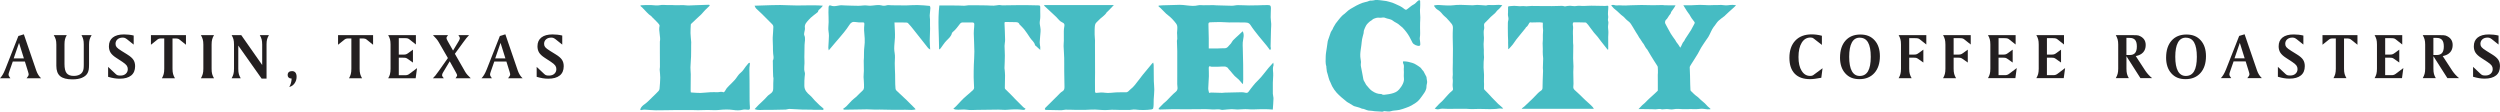
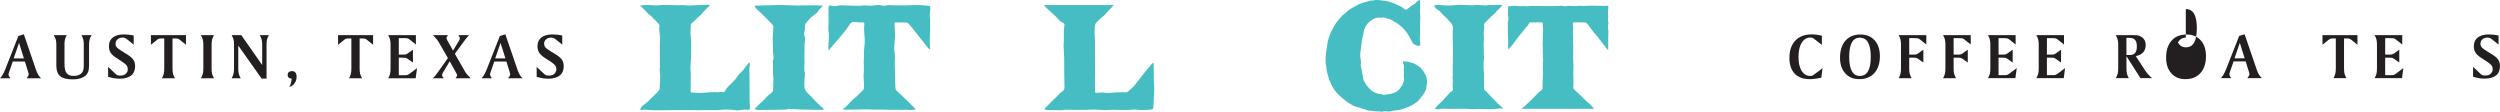
<svg xmlns="http://www.w3.org/2000/svg" id="a" data-name="Layer 1" viewBox="0 0 1141.26 51.02">
  <g>
    <g>
      <path d="M648.31.87c0,.9.08,1.81-.02,2.7-.16,1.44.03,2.85.08,4.28.03.83-.08,1.66-.09,2.5-.01,1.58-.05,3.17.02,4.75.03.71-.05,1.38-.15,2.07-.09.57.07,1.18.12,1.78.04.47.12.94.1,1.4,0,.2-.19.52-.36.56-.89.24-2.71-.55-3.17-1.38-.52-.94-.95-1.94-1.49-2.88-.43-.76-.93-1.48-1.46-2.17-.52-.68-1.08-1.32-1.67-1.93-.37-.38-.87-.63-1.23-1.01-.89-.95-2.17-1.29-3.12-2.08-1.06-.88-2.41-.79-3.54-1.31-.9-.41-1.71.08-2.55-.06-1.05-.17-2,.19-2.92.6-.28.13-.47.46-.75.61-.8.44-1.47,1.04-2.05,1.72-.33.39-.56.87-.78,1.33-.26.54-.49,1.09-.67,1.66-.11.35-.03.75-.11,1.11-.21.92-.52,1.81-.69,2.73-.17.89-.21,1.8-.33,2.7-.09.74-.22,1.47-.31,2.2-.09.7-.19,1.4-.2,2.11-.01.7.02,1.42.15,2.11.13.7.25,1.37.11,2.09-.08.43-.01.91.06,1.36.12.78.3,1.54.45,2.31.14.7.28,1.41.4,2.12.15.9.22,1.82.82,2.59.32.42.45.99.79,1.39.83.96,1.62,2.03,2.64,2.72,1.16.78,2.5,1.38,3.99,1.37.11,0,.25-.02.32.03.72.58,1.51.24,2.27.18.78-.06,1.55-.22,2.31-.41,1.3-.31,2.53-.84,3.41-1.86.69-.8,1.33-1.7,1.75-2.66.34-.77.59-1.61.46-2.57-.16-1.16.08-2.38-.05-3.55-.11-.99.31-2-.22-2.96-.14-.25-.15-.59-.17-.89,0-.07.18-.24.26-.23.7.05,1.42.05,2.09.21,1.26.3,2.54.57,3.65,1.3.66.43,1.34.82,1.95,1.31.35.29.58.73.87,1.1.19.23.44.42.59.67.46.82.9,1.65,1.3,2.5.12.25.06.57.12.86.17.81.33,1.6.06,2.45-.21.66-.09,1.43-.27,2.1-.17.64-.47,1.27-.84,1.82-.67,1.03-1.42,2.01-2.16,2.98-.95,1.26-2.33,2-3.64,2.79-.8.48-1.7.8-2.58,1.12-1,.37-2.01.72-3.04.96-.8.19-1.65.2-2.47.31-.39.05-.8.08-1.17.22-1.01.4-2.01.11-3.02.05-.16-.01-.35-.04-.47.03-.53.34-1.07.19-1.62.14-.84-.08-1.7-.08-2.54-.15-.71-.06-1.42-.26-2.12-.25-1.06.03-1.93-.47-2.87-.79-.27-.09-.61-.01-.85-.14-1.12-.57-2.36-.76-3.53-1.14-.08-.03-.16-.08-.24-.12-.98-.58-1.95-1.17-2.93-1.76-.02,0-.04-.01-.05-.02-.9-.74-1.81-1.45-2.68-2.22-.73-.65-1.45-1.33-2.11-2.05-.78-.86-1.41-1.84-1.99-2.86-.33-.57-.49-1.19-.77-1.73-.39-.76-.72-1.49-.9-2.32-.11-.52-.27-1.04-.42-1.56-.11-.37-.27-.73-.34-1.11-.11-.65-.17-1.3-.24-1.96,0-.09.04-.19.02-.27-.51-1.55-.34-3.16-.31-4.74.03-1.3.31-2.6.49-3.9.13-.98.25-1.97.42-2.94.07-.42.25-.82.39-1.23.33-.99.64-2,1.02-2.97.18-.45.53-.82.77-1.25.18-.31.27-.68.44-.99.33-.59.66-1.18,1.04-1.74.43-.61.91-1.19,1.39-1.77.48-.58.95-1.17,1.47-1.7.37-.38.83-.67,1.24-1.01.55-.47,1.06-.98,1.61-1.44.34-.28.71-.52,1.09-.75,1.74-1.06,3.52-2.04,5.44-2.74.7-.25,1.44-.36,2.16-.56.29-.08.57-.22.86-.33.15-.05.3-.11.46-.13.55-.04,1.12.04,1.63-.12,1-.31,1.97-.17,2.96-.05.92.11,1.83.22,2.74.36.42.07.84.2,1.25.31.53.15,1.06.28,1.58.46.42.14.82.33,1.22.51.74.33,1.47.66,2.2,1.01.35.17.68.38,1.01.59.4.27.79.57,1.18.87.46.35.76.3,1.19-.07.5-.44,1.08-.79,1.57-1.24.76-.68,1.81-.93,2.47-1.77.33-.42.81-.75,1.26-1.06.09-.06.41.05.5.17.1.14.05.39.07.58,0,0,.01,0,.02,0Z" style="fill: #46bcc3; stroke-width: 0px;" />
-       <path d="M767.03,21.8c.72-.95.88-2.22,1.79-3.09.22-.21.26-.59.44-.86.48-.75.98-1.49,1.47-2.24.43-.66.89-1.29,1.28-1.97.55-.95,1.06-1.92,1.55-2.9.09-.18.12-.5.02-.64-.43-.63-.95-1.2-1.38-1.83-.35-.5-.61-1.06-.93-1.58-.14-.23-.33-.44-.49-.66-.27-.38-.55-.77-.81-1.16-.5-.79-.98-1.59-1.53-2.48.21,0,.36,0,.5,0,1,0,2,.05,2.99.02,1.4-.04,2.79-.17,4.19-.18,1.29,0,2.58.13,3.87.15.9.02,1.81-.06,2.72-.08.65-.01,1.31.08,1.95-.01,1.38-.2,2.73.33,4.11.12.69-.11,1.4-.17,2.1-.18.49,0,.98.1,1.65.17-.37.37-.62.65-.9.91-.48.44-.97.87-1.46,1.31-.32.29-.65.56-.96.86-.56.52-1.11,1.05-1.67,1.57-.08.07-.14.17-.22.24-.95.74-1.97,1.41-2.84,2.23-.67.64-1.15,1.48-1.72,2.23-.14.18-.3.35-.44.54-1.03,1.38-1.54,3.04-2.41,4.5-.33.56-.75,1.06-1.11,1.6-.75,1.12-1.53,2.24-2.23,3.39-.54.89-.96,1.86-1.49,2.75-.7,1.19-1.46,2.34-2.19,3.5-.47.75-.98,1.48-1.41,2.26-.14.25-.1.6-.09.91.03,1.14.1,2.27.13,3.41.04,1.29.05,2.58.08,3.87.02.88.06,1.75.11,2.63,0,.15.1.32.2.42.9.85,1.74,1.8,2.77,2.48.69.45,1.14,1.08,1.74,1.57.64.51,1.26,1.04,1.86,1.6.49.46.9.99,1.38,1.46.37.36.78.67,1.17,1.01-.02.07-.04.15-.07.22-.41.02-.83.07-1.24.04-.64-.04-1.28-.14-1.92-.22-.85-.11-1.69.03-2.54.11-1.07.1-2.17,0-3.25-.01-.57,0-1.14.03-1.71.04-.65,0-1.3.04-1.94,0-1.37-.08-2.73-.23-4.1.04-.55.11-1.15.15-1.69.05-1.15-.21-2.28-.11-3.42,0-.11.01-.23.05-.33,0-.91-.35-1.82-.06-2.74-.01-.57.03-1.15-.04-1.73-.05-1.21-.02-2.41-.04-3.62-.05-.84,0-1.68,0-2.54,0,.59-.63,1.13-1.22,1.7-1.78.37-.36.81-.66,1.19-1.02.37-.34.7-.72,1.06-1.08.31-.31.63-.62.96-.92.83-.76,1.66-1.51,2.49-2.26.45-.42.9-.84,1.34-1.28.07-.07.09-.23.09-.34,0-1.19,0-2.38,0-3.57,0-1.1-.02-2.2-.02-3.3,0-.34.06-.67.06-1.01,0-.89.02-1.78-.07-2.66-.04-.36-.34-.7-.54-1.04-.36-.58-.74-1.15-1.11-1.73-.52-.82-1.03-1.64-1.53-2.47-.52-.87-1.03-1.74-1.55-2.62-.04-.06-.07-.13-.12-.18-.7-.68-1.06-1.57-1.54-2.39-.15-.26-.39-.47-.56-.72-.37-.55-.72-1.12-1.08-1.68-.11-.17-.27-.31-.38-.49-.26-.43-.49-.87-.75-1.3-.27-.44-.56-.86-.83-1.3-.49-.8-.97-1.61-1.45-2.42-.58-.98-1.11-1.95-2.11-2.64-.78-.53-1.37-1.32-2.07-1.97-.34-.31-.75-.54-1.09-.85-.64-.57-1.25-1.19-1.89-1.76-.47-.41-.99-.76-1.44-1.19-.43-.41-.81-.89-1.24-1.37.43-.24,1-.29,1.47-.14.75.25,1.47.13,2.21.1.51-.02,1.03.05,1.55.07.41.02.83.03,1.24.02.84-.03,1.69-.09,2.53-.11,1.62-.05,3.24-.12,4.86-.12,1.74,0,3.47.1,5.21.1,1.49,0,2.99-.06,4.48-.08.31,0,.61.1.92.11,1.19.02,2.38.01,3.57.02.42,0,.84,0,1.36,0-.24.41-.41.75-.62,1.07-.42.63-.87,1.24-1.31,1.86-.05.07-.12.15-.13.24-.06.63-.54,1.01-.87,1.48-.35.5-.66,1.03-1,1.54-.07.11-.2.2-.31.28-.49.35-.72,1.34-.44,1.86.84,1.54,1.63,3.11,2.52,4.62.59.99,1.32,1.9,1.98,2.85.2.29.33.64.53.93.26.38.58.73.85,1.11.33.48.64.99.97,1.51Z" style="fill: #46bcc3; stroke-width: 0px;" />
      <path d="M733.88,22.68c-.18-.23-.36-.47-.54-.7-.81-1.03-1.63-2.05-2.44-3.09-.56-.72-1.08-1.48-1.66-2.19-.74-.9-1.61-1.71-2.24-2.68-.28-.43-.59-.79-.9-1.18-.39-.49-.73-1.03-1.12-1.52-.27-.35-.57-.68-.9-.97-.1-.09-.31-.08-.47-.08-1.17-.03-2.33-.07-3.5-.09-.58-.01-1.15-.02-1.73.02-.12,0-.31.2-.34.34-.05.32-.09.66-.02.97.21.89.09,1.76.03,2.65-.05.78.03,1.56.04,2.34.01,1.01,0,2.02.02,3.02,0,.4.1.79.1,1.19-.02,1.96-.08,3.91-.07,5.87,0,1.23.14,2.46.16,3.69.02.87-.1,1.75-.09,2.62.01,1.8.07,3.6.1,5.4,0,.43-.04.87-.09,1.3-.09.67.24,1.15.69,1.57.63.59,1.29,1.16,1.91,1.75.95.9,1.86,1.83,2.81,2.73.8.75,1.63,1.47,2.44,2.21.36.33.7.67,1.02,1.03.18.2.3.46.52.79-11.04,0-21.94,0-32.96,0,.17-.21.23-.31.32-.38.28-.22.6-.39.86-.64,1.27-1.18,2.53-2.36,3.77-3.57.84-.82,1.62-1.7,2.45-2.53.41-.41.86-.79,1.35-1.1.5-.32.76-.71.77-1.31.01-1.15.04-2.29.08-3.44.05-1.46.13-2.92.16-4.38.01-.43-.1-.87-.09-1.3.03-1.44.12-2.88.14-4.32,0-.52-.11-1.04-.14-1.56-.03-.5-.05-1.01-.05-1.51,0-.38.04-.76.03-1.15-.02-.9-.08-1.81-.08-2.71,0-.53.09-1.05.1-1.58.02-.74-.02-1.47,0-2.21.02-.71.1-1.42.11-2.13,0-.53-.11-1.05-.13-1.58-.02-.61,0-1.23,0-1.91-.56-.07-1.11-.18-1.66-.18-1.14,0-2.27.05-3.41.08-.14,0-.3.01-.43-.04-.36-.13-.54.06-.71.33-.42.69-.72,1.46-1.46,1.91-.12.07-.14.29-.24.41-.69.86-1.4,1.71-2.09,2.56-.69.85-1.4,1.69-2.07,2.56-.59.77-1.09,1.62-1.69,2.38-.58.73-1.24,1.39-1.86,2.08-.05-.02-.11-.04-.16-.06-.02-1-.05-2-.07-3,0-.23.02-.46.02-.69-.03-.83-.08-1.66-.1-2.49-.03-1.12-.04-2.24-.04-3.36,0-.82-.01-1.63.02-2.45.01-.38.08-.76.18-1.12.22-.78-.04-1.5-.14-2.25-.06-.42.02-.87.03-1.3.01-.78.03-1.57.02-2.35,0-.4.15-.53.56-.54.74-.02,1.47-.18,2.21-.17.83,0,1.66.14,2.5.17.56.02,1.12-.07,1.68-.07.49,0,.97.11,1.46.09.78-.02,1.56-.13,2.34-.14,1.3-.01,2.61.03,3.91.04.71,0,1.42,0,2.12,0,1.05,0,2.11.04,3.16.03,1.03,0,2.07-.04,3.1-.07.93-.02,1.86-.15,2.77.18.12.05.29.01.43-.02,1.07-.23,2.14-.31,3.24-.13.63.1,1.31.08,1.94-.04.79-.15,1.54-.05,2.31,0,.84.06,1.69-.04,2.53-.06.6-.02,1.2-.05,1.81-.05,2.09.03,4.18.08,6.27.11.31,0,.61-.08.92-.09.34-.01.51.03.51.51,0,1.49-.34,2.97-.06,4.46.05.24-.03.5-.05.76-.02.38-.14.8-.02,1.13.22.6.18,1.18.08,1.77-.16.91-.06,1.79.04,2.7.11.96-.04,1.95-.05,2.92-.01.78.01,1.55.01,2.33,0,1.12,0,2.24,0,3.37-.09.02-.17.05-.26.07Z" style="fill: #46bcc3; stroke-width: 0px;" />
      <path d="M685.82,2.38c-.75.83-1.29,1.59-2,2.13-.53.4-.8.96-1.24,1.4-.65.64-1.38,1.19-2.05,1.81-.38.35-.71.76-1.08,1.13-.49.51-.99,1.02-1.51,1.5-.37.34-.5.73-.47,1.22.03.56.17,1.15.03,1.67-.5,1.8.13,3.62-.13,5.41-.27,1.85.12,3.69,0,5.53-.04.66.11,1.32.1,1.99-.01.7-.15,1.4-.18,2.1-.04.86-.06,1.73-.03,2.6.04,1.09.18,2.18.21,3.28.03,1.01-.03,2.02-.04,3.03,0,.41.06.83.05,1.24,0,.68-.06,1.36-.04,2.03,0,.18.12.4.25.54.5.53,1.05,1.03,1.55,1.56.65.68,1.26,1.39,1.91,2.07.94.97,1.9,1.93,2.85,2.89.13.13.29.22.42.34.56.5,1.12,1.01,1.79,1.62-.29.08-.41.16-.51.13-1.17-.28-2.3.2-3.46.16-.67-.02-1.35.07-2.03.06-1.66-.02-3.33-.09-4.99-.1-1.11,0-2.22.09-3.33.08-.87,0-1.74-.1-2.61-.14-.47-.02-.94,0-1.42,0-1.37,0-2.75.01-4.12.02-.89,0-1.78.04-2.67.02-.89-.02-1.77-.11-2.65-.1-.5,0-1.01.12-1.5.24-.67.17-1.28.02-1.98-.25.72-.76,1.37-1.48,2.05-2.17.51-.51,1.09-.95,1.58-1.47.81-.86,1.56-1.78,2.37-2.64.61-.65,1.23-1.31,1.94-1.84.54-.41.44-.84.36-1.35-.07-.46-.13-.93-.12-1.4.02-.92.21-1.83.02-2.77-.12-.58.06-1.23.07-1.84,0-.91-.05-1.82-.05-2.73,0-.98.04-1.96.06-2.94,0-.43-.01-.86,0-1.29.02-1.6.06-3.21.05-4.81-.01-1.79-.1-3.59-.11-5.38,0-1.37,0-2.74.1-4.11.05-.78-.18-1.45-.61-2-.74-.95-1.59-1.81-2.39-2.7-.12-.13-.28-.23-.41-.36-.48-.45-1.02-.85-1.41-1.37-.62-.82-1.35-1.5-2.23-2.02-.65-.38-1.07-.96-1.47-1.55-.27-.4.1-.41.39-.46,1.31-.22,2.62-.05,3.93.03,1.06.07,2.14.1,3.2.07.91-.02,1.82-.18,2.73-.24.67-.04,1.34-.05,2.01-.03,1.76.05,3.51.16,5.27.19.68.01,1.37-.19,2.06-.17,1.25.03,2.5.16,3.75.24.09,0,.19.06.27.03,1.15-.46,2.34-.09,3.5-.2.78-.07,1.56-.1,2.35-.1.49,0,.97.1,1.59.17Z" style="fill: #46bcc3; stroke-width: 0px;" />
    </g>
    <g>
-       <path d="M551.82,22.11c1.41,0,2.86.01,4.31,0,.87,0,1.75-.13,2.62-.07.96.06,1.6-.32,2.14-1.06.31-.42.75-.75,1.07-1.17.34-.44.53-.99.91-1.38.88-.91,1.84-1.74,2.77-2.6.52-.49,1.04-.99,1.65-1.56.42.77.51,1.58.43,2.4-.09.92-.33,1.83-.4,2.75-.07.88,0,1.78.02,2.67.06,2.49.13,4.97.17,7.46.03,2.21.03,4.43.03,6.64,0,.68-.06,1.36-.1,2.03-.07.03-.14.06-.21.09-.82-.89-1.53-1.94-2.5-2.65-1.58-1.15-2.52-2.83-3.88-4.15-.17-.17-.22-.5-.42-.61-.4-.24-.85-.51-1.29-.53-1.02-.05-2.05.06-3.08.09-.86.02-1.73.01-2.59,0-.22,0-.48.04-.66-.05-.82-.41-1.02.03-1.01.72,0,1.24.1,2.47.06,3.71-.06,1.84-.24,3.67-.29,5.51-.02.64.22,1.28.37,2.05.3-.04.7-.15,1.09-.15,1.61.03,3.23.1,4.84.14.39,0,.77-.09,1.16-.1,2.64-.07,5.28-.15,7.92-.19.55,0,1.1.12,1.64.24.65.15,1.07.01,1.47-.59.67-1.02,1.48-1.94,2.24-2.91.24-.3.48-.6.74-.88.89-.93,1.84-1.82,2.68-2.8,1.16-1.35,2.23-2.78,3.36-4.16.63-.76,1.33-1.47,2.18-2.41.05.62.19,1.03.08,1.34-.55,1.53,0,3.08-.12,4.61-.08,1.06-.14,2.12-.16,3.18-.03,1.68-.04,3.36,0,5.04.02.75.31,1.5.29,2.24-.04,1.62-.19,3.24-.31,5.02-.77-.06-1.48-.14-2.2-.15-1.43-.02-2.86-.06-4.29,0-1.59.07-3.16.15-4.77,0-1.62-.15-3.27.11-4.91.12-.89,0-1.78-.19-2.66-.16-1.29.04-2.58.21-3.86.31-.23.02-.47.07-.68,0-1.38-.47-2.79-.09-4.18-.16-1.01-.05-2.02-.16-3.03-.16-2.85,0-5.71.06-8.56.06-2.27,0-4.53-.05-6.8-.03-1.85.02-3.7.12-5.55.15-.24,0-.48-.14-.73-.22.13-.2.22-.42.38-.59.64-.66,1.28-1.33,1.94-1.96.47-.44,1-.82,1.46-1.27,1.36-1.33,2.58-2.83,4.07-4,1.39-1.1.72-2.37.74-3.6.03-1.62,0-3.25.01-4.87,0-.75,0-1.49,0-2.24,0-2.67.03-5.35,0-8.02-.01-1.53-.11-3.05-.15-4.58,0-.3.15-.6.16-.89.01-.57-.03-1.14-.05-1.7-.02-.36-.07-.71-.06-1.07.03-1.07.26-2.17.07-3.19-.14-.74-.78-1.42-1.29-2.05-.59-.72-1.26-1.39-1.95-2.03-.56-.52-1.23-.94-1.79-1.46-.88-.83-1.71-1.72-2.57-2.58-.29-.29-.62-.53-.93-.8.03-.11.05-.22.08-.33.61-.04,1.22-.11,1.83-.13,2.63-.09,5.25-.19,7.88-.22,1.03-.01,2.06.15,3.08.26,1.72.18,3.43.41,5.17-.03.8-.2,1.7-.03,2.56-.04,1.48-.01,2.95-.04,4.43-.05.47,0,.94.07,1.42.09,2.35.07,4.69.17,7.04.19.92,0,1.84-.28,2.76-.28,1.69,0,3.37.12,5.06.14,1.4.02,2.8-.03,4.2-.06,1.48-.03,2.97-.14,4.45-.11,1.13.02,1.38.35,1.36,1.47-.02,1.38-.13,2.76-.11,4.14.02,1.02.21,2.03.25,3.05.03.76-.07,1.53-.09,2.29-.07,2.64-.15,5.28-.2,7.93-.01.55.44,1.16-.29,1.64-.48-.64-.94-1.3-1.44-1.92-1.22-1.49-2.5-2.95-3.7-4.46-1.3-1.65-2.63-3.28-3.76-5.05-.86-1.34-2.13-1.09-3.28-1.14-2.13-.1-4.28,0-6.41-.02-1.37-.02-2.74-.17-4.11-.18-1.51-.01-3.01.08-4.52.11-.62.01-.89.26-.86.93.08,2.16.12,4.33.15,6.5.02,1.41,0,2.82,0,4.47Z" style="fill: #46bcc3; stroke-width: 0px;" />
-       <path d="M474.89,22.8c-.77-.69-1.38-1.24-1.99-1.79-.15-.13-.38-.25-.41-.41-.28-1.45-1.56-2.23-2.28-3.38-.83-1.32-1.73-2.6-2.67-3.84-.57-.74-1.29-1.37-1.95-2.04-.06-.06-.16-.1-.18-.18-.37-1.08-1.27-1.05-2.17-1.06-1.37,0-2.73-.03-4.1-.07-.44-.01-.6.13-.58.59.11,2.52.23,5.04.27,7.56.02.91-.25,1.83-.25,2.75,0,1.48.16,2.95.15,4.43,0,1.92-.12,3.84-.18,5.76,0,.28.08.55.1.83.06.83.16,1.66.16,2.49,0,1.89-.07,3.78-.1,5.68,0,.18.06.42.19.54.77.77,1.57,1.51,2.34,2.28.61.61,1.2,1.24,1.8,1.86.06.06.1.14.16.2,1.32,1.32,2.64,2.66,3.98,3.96.26.26.63.41.99.63-.26.59-.79.63-1.27.56-2.44-.37-4.87-.21-7.32-.02-1.28.1-2.58-.1-3.87-.09-3.24.02-6.47.09-9.71.12-1.53.02-3.1.19-4.58-.06-1.77-.3-3.5.17-5.24-.09-.3-.04-.58-.21-.99-.37.49-.44.85-.74,1.18-1.07,1.65-1.68,3.17-3.52,4.99-4.98,1.03-.83,1.99-1.73,2.95-2.62.21-.2.37-.58.37-.87-.04-1.62-.18-3.25-.2-4.87-.02-1.88.03-3.77.08-5.65.06-2.03.26-4.06.24-6.09-.02-2.75-.21-5.5-.27-8.25-.02-.98.11-1.97.18-2.96.15-2.06.15-2.06-1.87-2.04-1.21.01-2.43-.03-3.64.02-.3.01-.67.24-.87.48-1.05,1.32-1.99,2.74-3.33,3.82-.19.15-.4.37-.46.6-.35,1.49-1.47,2.36-2.47,3.39-1.02,1.03-1.78,2.32-2.66,3.48-.16.22-.38.4-.71.54-.03-6.7-.68-13.35.11-20.08,1.41,0,2.85,0,4.29,0,1.48,0,2.96,0,4.44.03.9.01,1.79.12,2.69.1.66-.01,1.32-.2,1.99-.23.93-.04,1.87-.02,2.8,0,1.78.02,3.57.03,5.35.07,1.09.02,2.19.15,3.28.12.82-.02,1.64-.25,2.47-.3.46-.03.93.17,1.39.16,2.21-.01,4.41-.07,6.62-.09,1.73-.02,3.47-.01,5.2,0,1.59.02,3.18.08,4.77.1.56,0,.79.19.77.81-.04,1.35.04,2.71.03,4.07,0,.67-.04,1.36-.17,2.02-.2,1.04-.07,2.04.17,3.06.16.66.15,1.38.11,2.07-.1,1.61-.31,3.21-.38,4.81-.03.72.18,1.45.25,2.17.04.43,0,.87,0,1.34Z" style="fill: #46bcc3; stroke-width: 0px;" />
      <path d="M378.33,23.01c-.1-.59-.22-.97-.2-1.33.08-1.8.26-3.59.28-5.39,0-1.3-.4-2.63-.26-3.91.34-3.04-.12-6.07.1-9.11.05-.73.47-.96,1-.74,1.78.75,3.49-.25,5.23-.11.35.03.71.05,1.06.06,2.13.06,4.25.16,6.38.17,1.37,0,2.78-.34,4.11-.12,1.83.3,3.55-.31,5.33-.23.31.01.62.05.92.14.86.25,1.67.25,2.56-.03.63-.2,1.38,0,2.08,0,1.79.02,3.58.03,5.36.05.56,0,1.11.02,1.67,0,1.65-.05,3.3-.18,4.94-.15,1.83.04,3.67.2,5.49.38.15.02.37.63.35.96-.06,1.12-.25,2.24-.31,3.36-.03.61.12,1.23.13,1.85.02.95,0,1.91,0,2.87,0,.47.05.93.04,1.4-.05,1.76-.15,3.51-.16,5.27,0,1.3.12,2.61.2,4.21-.45-.32-.75-.44-.93-.66-.75-.91-1.47-1.86-2.2-2.79-1.45-1.84-2.89-3.68-4.35-5.5-.86-1.07-1.69-2.17-2.66-3.12-.31-.3-1.03-.23-1.57-.26-.84-.04-1.67-.02-2.51-.02-.61,0-1.22,0-2.08,0,.07,1.38.15,2.64.19,3.9.04,1.01.08,2.03.03,3.03-.08,1.67-.34,3.34-.34,5,0,1.37.44,2.75.34,4.11-.26,3.44.16,6.86.1,10.29-.02,1.27.06,2.55.15,3.83.02.31.18.69.4.9,1.54,1.47,3.12,2.89,4.66,4.37,1.33,1.27,2.61,2.59,3.91,3.89.05.05.07.15.16.39-.59.08-1.13.21-1.67.22-.96.01-1.92-.08-2.88-.08-1.81,0-3.62.05-5.43.03-2.12-.02-4.24-.08-6.37-.12-.77-.01-1.54.04-2.31.02-1.17-.03-2.35-.12-3.52-.12-1.73,0-3.45.06-5.18.09-1.37.02-2.73.04-4.1.06-.41,0-.82.04-1.22.01-.09,0-.18-.19-.37-.41.53-.39,1.06-.7,1.48-1.12.84-.83,1.59-1.74,2.42-2.57.58-.58,1.25-1.08,1.88-1.61.04-.04.1-.06.14-.1,1-.98,1.97-1.99,3-2.93.88-.8.59-1.83.62-2.77.03-1.11-.18-2.23-.2-3.34-.02-.95.13-1.91.14-2.86,0-1.56-.05-3.13-.06-4.69,0-.43.07-.87.09-1.3.06-1.69-.04-3.41.2-5.08.36-2.51.09-4.97-.13-7.45-.08-.85.07-1.73.11-2.59.05-1-.06-1.05-1.02-1.03-.99.02-2.01.03-2.98-.17-1.32-.26-2.13.2-2.82,1.3-.76,1.2-1.62,2.34-2.51,3.45-1.21,1.51-2.5,2.96-3.75,4.43-.99,1.17-1.97,2.33-3.16,3.74Z" style="fill: #46bcc3; stroke-width: 0px;" />
      <path d="M292.32,2.67c.13-.14.18-.25.24-.25,1.51-.06,3.02-.2,4.53-.12,1.45.07,2.86.36,4.34.04.91-.2,1.9-.04,2.85-.04.76,0,1.52,0,2.28,0,.53.01,1.06.07,1.58.07,1.32,0,2.63-.04,3.95-.02.71.01,1.42.17,2.13.16,1.34-.02,2.67-.11,4.01-.16,1.78-.07,3.56-.13,5.35-.18.14,0,.28.11.42.17-.06.14-.09.32-.2.43-.62.61-1.27,1.17-1.87,1.79-.64.66-1.2,1.4-1.85,2.05-.74.74-1.54,1.42-2.31,2.14-.76.71-1.51,1.42-2.26,2.14-.09.09-.15.24-.16.37-.06,1.29-.16,2.58-.13,3.86.04,1.38.22,2.76.32,4.14.03.47-.03.95-.03,1.42-.01,1.72.02,3.43-.04,5.15-.05,1.65-.24,3.3-.28,4.95-.03,1.03.15,2.07.15,3.11,0,2.44-.04,4.89-.06,7.33,0,.3.04.61.07.96.27.03.49.05.71.07,1.24.07,2.48.21,3.72.18,1.48-.04,2.96-.26,4.45-.33,1.1-.06,2.2-.03,3.3,0,.88.02,1.75-.44,2.64.02.13.07.55-.21.71-.42.35-.48.56-1.07.94-1.52.63-.73,1.35-1.38,2.03-2.06.55-.55,1.11-1.09,1.62-1.68.95-1.09,1.55-2.42,2.77-3.35.94-.72,1.53-1.88,2.29-2.84.38-.48.78-.96,1.19-1.41.11-.12.33-.13.5-.19.05.15.14.3.13.44-.06.59-.17,1.17-.22,1.75-.04.44-.03.89-.02,1.34.02,1.58.05,3.16.06,4.74.02,3,0,6,.03,9,0,1.04.1,2.08.15,3.12.05,1-.2,1.17-1.16,1.04-.69-.09-1.44-.14-2.1.02-1.44.36-2.88.33-4.31.11-2.21-.33-4.4-.23-6.62,0-1.69.17-3.42,0-5.13,0-1.46.01-2.93.09-4.39.1-.95,0-1.89-.07-2.84-.07-2.3,0-4.6-.01-6.9,0-3.17.03-6.35.13-9.52.12-1.74-.01-3.47-.23-5.21-.31-.43-.02-.87.14-1.31.19-.18.02-.36,0-.54-.01.02-.2,0-.42.07-.59.4-.96,1.14-1.54,2-2.15,1.26-.89,2.31-2.08,3.44-3.16.96-.92,1.92-1.84,2.83-2.81.25-.27.41-.7.44-1.07.14-1.68.29-3.36.31-5.04.01-1.2-.19-2.39-.26-3.59-.02-.41.12-.83.12-1.24.01-.98,0-1.95-.01-2.93,0-1.22-.02-2.45-.02-3.67,0-1.58,0-3.16,0-4.73,0-.03-.02-.06-.02-.08.55-2.46-.72-4.89-.11-7.38.09-.38-.49-1-.87-1.42-.77-.84-1.61-1.61-2.42-2.42-.14-.14-.23-.34-.38-.45-1.68-1.12-2.89-2.73-4.31-4.12-.23-.23-.5-.42-.81-.68Z" style="fill: #46bcc3; stroke-width: 0px;" />
      <path d="M476.79,2.32c10.49,0,20.98,0,31.69,0-1.08,1.13-1.98,2.06-2.89,2.99-.08.08-.23.09-.28.18-.93,1.71-2.75,2.53-3.97,3.95-.45.52-1.12.96-1.33,1.56-.28.81-.25,1.74-.3,2.62-.04.72-.02,1.44,0,2.17.04.91.13,1.82.17,2.73.02.66-.02,1.33-.02,1.99,0,1.43.02,2.85.02,4.28,0,.42,0,.83,0,1.25,0,2.39.02,4.78.02,7.16,0,1.21-.04,2.42-.04,3.63,0,1.6.04,3.19.02,4.79,0,.69.2.85.91.76,1.2-.16,2.38-.24,3.64-.04,1.64.26,3.38-.09,5.08-.17.93-.04,1.86-.05,2.79-.06.54,0,1.08-.03,1.61.01,1.06.08,1.5-.85,2.17-1.36.73-.54,1.38-1.22,1.96-1.93,1.24-1.52,2.4-3.11,3.61-4.66.62-.8,1.29-1.56,1.94-2.34.79-.95,1.57-1.9,2.36-2.85.09-.1.2-.18.49-.42.1.47.21.8.22,1.12.03,2.44.02,4.89.07,7.33.03,1.31.22,2.62.21,3.93-.01,1.49-.19,2.97-.27,4.45-.04.78,0,1.56-.04,2.34-.03.59-.05,1.19-.2,1.75-.06.21-.45.43-.72.47-2.51.35-5.02.36-7.54.05-.8-.1-1.65.17-2.48.19-1.43.03-2.85,0-4.28,0-1.77-.01-3.55-.19-5.3-.01-2.09.22-4.13-.09-6.2-.17-1.54-.06-3.09.12-4.64.15-1.47.03-2.95,0-4.42-.01-1.47-.02-2.95-.1-4.42-.08-.64,0-1.28.26-1.91.25-2.33-.01-4.67-.08-7-.14-.19,0-.52-.14-.54-.26-.03-.21.05-.51.2-.67,1.88-1.88,3.77-3.75,5.67-5.62.69-.68,1.3-1.45,2.18-1.95.78-.45.94-1.21.91-2.08-.07-2.39-.1-4.78-.12-7.17-.02-1.98.04-3.97-.01-5.95-.04-1.81-.21-3.61-.27-5.42-.03-.81.1-1.62.11-2.43.01-1.43-.04-2.86-.01-4.28.01-.73.06-1.47.21-2.18.21-.99.08-1.52-.87-1.92-1.21-.52-1.89-1.56-2.75-2.45-.51-.52-1.06-.99-1.59-1.49-1.34-1.24-2.68-2.49-4.02-3.73.06-.1.11-.19.17-.29Z" style="fill: #46bcc3; stroke-width: 0px;" />
      <path d="M344.5,49.78c.69-.72,1.24-1.35,1.84-1.93,1.15-1.13,2.4-2.17,3.46-3.38.52-.59,1.02-1.13,1.7-1.55.92-.57,1.54-1.3,1.48-2.54-.07-1.55.08-3.11.11-4.66,0-.27-.12-.54-.14-.82-.04-.81-.07-1.61-.08-2.42-.03-1.45-.04-2.91-.06-4.36,0-.16-.06-.36,0-.48.58-1.07.25-2.14.13-3.24-.11-1.05-.06-2.13-.09-3.19-.03-1.02-.07-2.04-.1-3.07-.01-.34-.02-.68,0-1.02.1-1.64.24-3.27.29-4.91.01-.35-.18-.8-.43-1.05-1.56-1.61-3.15-3.19-4.75-4.76-.9-.88-1.86-1.7-2.75-2.59-.27-.27-.38-.7-.64-1.21,5.34-.1,10.5-.51,15.62-.2,5.11.31,10.23-.24,15.55.19-.5.59-.78,1.02-1.16,1.33-.49.39-.98.73-1.06,1.42-.01.09-.12.19-.21.26-1.35,1.12-2.87,2.1-4,3.41-.86,1.01-2.07,2.02-1.76,3.73.12.67-.21,1.43-.3,2.15-.05.38-.14.83,0,1.15.69,1.51.16,3.03.13,4.54-.02,1.33-.05,2.67-.06,4,0,1.02-.08,2.05.02,3.06.17,1.8-.44,3.61.15,5.42.2.61-.03,1.37-.07,2.06-.03.58-.09,1.17-.11,1.75-.02.78-.03,1.56-.02,2.34.03,1.95,1.22,3.18,2.61,4.34.8.67,1.42,1.56,2.15,2.33.72.75,1.46,1.48,2.22,2.18.53.49,1.11.92,1.65,1.4.11.09.2.34.15.44-.07.14-.28.27-.44.29-.21.03-.44-.07-.67-.07-1.11,0-2.22,0-3.33,0-.45,0-.89-.06-1.34-.07-1.25-.01-2.51.03-3.76-.02-2.01-.08-4.01-.25-6.02-.31-.57-.02-1.15.27-1.73.3-1.3.07-2.6.06-3.9.08-1.87.03-3.73.11-5.6.05-1.49-.05-3.01.35-4.71-.36Z" style="fill: #46bcc3; stroke-width: 0px;" />
    </g>
  </g>
  <g>
    <g>
      <path d="M4.11,34.79c-.14-.27-.21-.53-.21-.78,0-.17.03-.36.09-.59.06-.23.17-.57.34-1.02l1.5-4.3h5.54l1.38,4.45.03.09c.21.67.31,1.12.31,1.32,0,.23-.08.48-.23.75-.15.27-.4.62-.74,1.03h6.65c-.5-.47-.93-.99-1.28-1.56-.36-.57-.66-1.21-.92-1.94l-5.68-16.57-2.5.75-5.98,15.18c-.03.07-.08.19-.15.35-.64,1.63-1.39,2.88-2.26,3.77h4.74c-.28-.35-.49-.67-.63-.94ZM8.69,19.58l2.22,7.08h-4.66l2.44-7.08Z" style="fill: #231f20; stroke-width: 0px;" />
      <path d="M37.47,35.47c1.19-.5,2.03-1.21,2.52-2.14.23-.45.4-.96.51-1.53.1-.57.15-1.43.15-2.58v-8.86c0-.98.09-1.78.28-2.4.19-.62.48-1.26.9-1.92h-4.63c.36.65.63,1.28.79,1.91.17.63.25,1.4.25,2.32v9.18c0,.86-.03,1.51-.1,1.95s-.18.82-.34,1.15c-.32.69-.84,1.21-1.54,1.56-.7.36-1.58.54-2.61.54-1.5,0-2.57-.41-3.23-1.24-.66-.83-.98-2.22-.98-4.19v-8.94c0-.98.08-1.77.24-2.38.16-.61.42-1.22.79-1.85h-5.93c.41.66.71,1.29.9,1.92.19.62.28,1.42.28,2.4v9.69c0,2.16.58,3.73,1.75,4.71,1.17.98,3.04,1.46,5.62,1.46,1.74,0,3.21-.25,4.4-.75Z" style="fill: #231f20; stroke-width: 0px;" />
      <path d="M58.13,24.88l-2.63-1.63c-1.18-.73-1.94-1.31-2.27-1.74s-.49-.92-.49-1.48c0-.85.3-1.54.9-2.07s1.39-.79,2.37-.79c.36,0,.68.05.95.15.27.1.59.28.94.54l3.13,2.5v-4.14c-.76-.18-1.52-.31-2.25-.39s-1.46-.12-2.17-.12c-2.22,0-3.93.47-5.11,1.4s-1.78,2.27-1.78,4.02c0,1.11.25,2.06.74,2.86.49.8,1.34,1.59,2.53,2.36l2.89,1.89c.96.64,1.61,1.19,1.95,1.67s.51,1.01.51,1.61c0,.89-.31,1.61-.92,2.16-.61.55-1.42.82-2.42.82-.61,0-1.06-.05-1.35-.16-.29-.11-.59-.3-.88-.59l-3.42-3.22v4.54c.99.29,1.91.51,2.77.65s1.69.21,2.49.21c2.3,0,4.05-.49,5.26-1.46,1.2-.97,1.81-2.39,1.81-4.25,0-1.15-.26-2.12-.79-2.92-.52-.8-1.45-1.61-2.78-2.42Z" style="fill: #231f20; stroke-width: 0px;" />
      <path d="M68.9,20.43l3.08-2.47c.15-.12.34-.21.57-.29s.47-.11.7-.11h1.73v13.83c0,1-.09,1.81-.26,2.43-.17.62-.44,1.26-.81,1.9h5.95c-.38-.65-.66-1.28-.84-1.9-.18-.62-.27-1.43-.27-2.43v-13.83h1.69c.24,0,.49.04.75.11.26.07.46.17.62.29l3.08,2.47v-4.39h-15.99v4.39Z" style="fill: #231f20; stroke-width: 0px;" />
      <path d="M92.56,33.78c-.18.63-.46,1.28-.84,1.95h5.98c-.38-.65-.66-1.28-.84-1.9-.18-.62-.26-1.43-.26-2.43v-11.04c0-.99.09-1.79.26-2.42.18-.62.45-1.26.84-1.9h-5.98c.38.67.66,1.31.84,1.95.18.63.27,1.42.27,2.37v11.04c0,.96-.09,1.75-.27,2.39Z" style="fill: #231f20; stroke-width: 0px;" />
      <path d="M106.56,33.83c-.17.62-.45,1.26-.83,1.9h4.16c-.39-.65-.68-1.28-.85-1.9s-.26-1.43-.26-2.43v-10.59l10.65,15.07h2.25v-15.7c0-.91.09-1.67.26-2.28.18-.61.45-1.23.82-1.86h-4.16c.38.65.66,1.28.83,1.89.17.62.26,1.42.26,2.42v9.32l-9.56-13.64h-4.39c.38.65.66,1.28.83,1.89.17.62.26,1.42.26,2.42v11.04c0,1-.09,1.81-.26,2.43Z" style="fill: #231f20; stroke-width: 0px;" />
      <path d="M133.31,32.46c-.65,0-1.14.16-1.48.47-.34.31-.51.77-.51,1.36,0,.48.16.86.47,1.14.31.28.74.42,1.28.42h.07c-.04.77-.15,1.49-.34,2.14s-.44,1.22-.76,1.7c.96-.2,1.76-.73,2.4-1.61s.96-1.89.96-3.01c0-.84-.18-1.49-.54-1.94s-.88-.67-1.56-.67Z" style="fill: #231f20; stroke-width: 0px;" />
      <path d="M160.4,17.56v13.83c0,1-.09,1.81-.26,2.43-.17.62-.44,1.26-.81,1.9h5.95c-.38-.65-.66-1.28-.84-1.9-.18-.62-.27-1.43-.27-2.43v-13.83h1.69c.24,0,.49.04.75.11.26.07.46.17.62.29l3.08,2.47v-4.39h-15.99v4.39l3.08-2.47c.15-.12.34-.21.57-.29s.47-.11.7-.11h1.73Z" style="fill: #231f20; stroke-width: 0px;" />
      <path d="M178.04,33.83c-.17.62-.45,1.26-.83,1.9h12.54l.63-4.63-3.47,2.61c-.29.23-.59.39-.88.48-.29.1-.63.15-1.01.15h-2.97v-8h2.01c.54,0,.93.03,1.19.1.26.07.5.19.73.35l2.53,1.78v-5.9l-2.16,1.57c-.38.28-.72.47-1.02.56-.3.09-.66.13-1.09.13h-2.19v-7.52h2.73c.58,0,1.01.04,1.29.12.28.08.55.22.81.43l2.98,2.36v-4.29h-12.66c.38.65.66,1.28.83,1.89.17.62.26,1.42.26,2.42v11.04c0,1-.09,1.81-.26,2.43Z" style="fill: #231f20; stroke-width: 0px;" />
      <path d="M198.91,34.32c-.45.55-.88,1.02-1.3,1.41h4.99c-.26-.29-.46-.56-.59-.79s-.2-.44-.2-.62c0-.17.03-.35.1-.55.07-.2.16-.39.26-.56l3.13-5.23,2.88,5.18.06.1c.3.55.45.93.45,1.14,0,.1-.05.23-.14.41s-.29.48-.58.91h6.92c-.58-.54-1.09-1.06-1.52-1.56-.44-.5-.76-.95-.98-1.33l-4.74-8.27,3.94-5.4c.47-.67.92-1.26,1.34-1.78s.83-.97,1.21-1.35h-4.88c.24.35.42.64.53.86.11.22.16.39.16.52,0,.09-.04.24-.12.47-.08.22-.18.45-.29.67l-2.72,4.54-2.41-4.27c-.2-.34-.34-.63-.44-.87-.1-.24-.15-.43-.15-.56,0-.18.06-.37.17-.59.11-.22.3-.47.55-.76h-6.89c.61.59,1.13,1.15,1.58,1.7s.8,1.05,1.06,1.52l4.18,7.24-4.1,5.82c-.55.79-1.04,1.46-1.49,2.01Z" style="fill: #231f20; stroke-width: 0px;" />
      <path d="M224.14,32.4l1.5-4.3h5.54l1.38,4.45.03.09c.21.67.31,1.12.31,1.32,0,.23-.08.48-.23.75-.15.27-.4.62-.74,1.03h6.65c-.5-.47-.93-.99-1.28-1.56-.36-.57-.66-1.21-.92-1.94l-5.68-16.57-2.5.75-5.98,15.18c-.03.07-.08.19-.15.35-.64,1.63-1.39,2.88-2.26,3.77h4.74c-.28-.35-.49-.67-.63-.94-.14-.27-.21-.53-.21-.78,0-.17.03-.36.09-.59.06-.23.17-.57.34-1.02ZM228.5,19.58l2.22,7.08h-4.66l2.44-7.08Z" style="fill: #231f20; stroke-width: 0px;" />
      <path d="M255.53,34.47c1.2-.97,1.81-2.39,1.81-4.25,0-1.15-.26-2.12-.79-2.92-.52-.8-1.45-1.61-2.78-2.42l-2.63-1.63c-1.18-.73-1.94-1.31-2.27-1.74s-.49-.92-.49-1.48c0-.85.3-1.54.9-2.07s1.39-.79,2.37-.79c.36,0,.68.05.95.15.27.1.59.28.94.54l3.13,2.5v-4.14c-.76-.18-1.52-.31-2.25-.39s-1.46-.12-2.17-.12c-2.22,0-3.93.47-5.11,1.4s-1.78,2.27-1.78,4.02c0,1.11.25,2.06.74,2.86.49.8,1.34,1.59,2.53,2.36l2.89,1.89c.96.64,1.61,1.19,1.95,1.67s.51,1.01.51,1.61c0,.89-.31,1.61-.92,2.16-.61.55-1.42.82-2.42.82-.61,0-1.06-.05-1.35-.16-.29-.11-.59-.3-.88-.59l-3.42-3.22v4.54c.99.29,1.91.51,2.77.65s1.69.21,2.49.21c2.3,0,4.05-.49,5.26-1.46Z" style="fill: #231f20; stroke-width: 0px;" />
    </g>
    <g>
      <path d="M831.7,16.33v4.17l-3.75-2.92c-.21-.17-.41-.28-.62-.35s-.49-.1-.85-.1c-1.68,0-3.01.79-3.99,2.37s-1.47,3.75-1.47,6.52.48,4.76,1.44,6.31c.96,1.55,2.25,2.32,3.86,2.32.37,0,.69-.04.97-.13s.58-.27.92-.56l3.79-2.81-.57,4.35c-1.09.21-2.07.36-2.92.47s-1.58.16-2.19.16c-3.08,0-5.42-.83-7.03-2.5s-2.42-4.08-2.42-7.26c0-3.33.9-5.94,2.7-7.84s4.29-2.84,7.48-2.84c.72,0,1.47.05,2.24.15.77.1,1.57.26,2.4.48Z" style="fill: #231f20; stroke-width: 0px;" />
      <path d="M839.98,26.26c0-3.26.83-5.83,2.48-7.7,1.66-1.87,3.92-2.8,6.8-2.8s4.92.88,6.52,2.65,2.4,4.17,2.4,7.22c0,3.24-.83,5.8-2.5,7.68s-3.95,2.82-6.83,2.82-4.9-.89-6.49-2.66c-1.59-1.77-2.39-4.18-2.39-7.21ZM848.97,17.19c-1.58,0-2.78.74-3.59,2.21s-1.22,3.64-1.22,6.53.41,5.06,1.22,6.53c.81,1.47,2.01,2.21,3.59,2.21,1.7,0,2.96-.72,3.79-2.15s1.25-3.63,1.25-6.58-.42-5.14-1.25-6.58-2.09-2.15-3.79-2.15Z" style="fill: #231f20; stroke-width: 0px;" />
      <path d="M866.74,16.04h12.63v4.28l-2.97-2.36c-.25-.21-.52-.35-.81-.42s-.71-.12-1.29-.12h-2.74v7.5h2.2c.43,0,.79-.04,1.08-.13s.63-.27,1.01-.56l2.17-1.57v5.89l-2.52-1.77c-.24-.17-.49-.28-.75-.35s-.64-.1-1.17-.1h-2.02v5.04c0,1,.09,1.8.27,2.42s.46,1.25.84,1.9h-5.93c.37-.64.64-1.28.81-1.9s.26-1.43.26-2.42v-11.02c0-1-.09-1.8-.26-2.42s-.44-1.25-.81-1.89Z" style="fill: #231f20; stroke-width: 0px;" />
      <path d="M887.02,16.04h12.63v4.28l-2.97-2.36c-.25-.21-.52-.35-.81-.42s-.71-.12-1.29-.12h-2.74v7.5h2.2c.43,0,.79-.04,1.08-.13s.63-.27,1.01-.56l2.17-1.57v5.89l-2.52-1.77c-.24-.17-.49-.28-.75-.35s-.64-.1-1.17-.1h-2.02v5.04c0,1,.09,1.8.27,2.42s.46,1.25.84,1.9h-5.93c.37-.64.64-1.28.81-1.9s.26-1.43.26-2.42v-11.02c0-1-.09-1.8-.26-2.42s-.44-1.25-.81-1.89Z" style="fill: #231f20; stroke-width: 0px;" />
      <path d="M907.51,16.04h12.63v4.28l-2.97-2.36c-.25-.21-.52-.35-.81-.42s-.71-.12-1.29-.12h-2.72v7.5h2.18c.43,0,.79-.04,1.09-.13s.64-.27,1.02-.56l2.15-1.57v5.89l-2.52-1.77c-.23-.17-.48-.28-.73-.35s-.65-.1-1.19-.1h-2.01v7.98h2.96c.38,0,.72-.05,1.01-.15s.59-.26.88-.48l3.46-2.61-.63,4.61h-12.51c.38-.64.66-1.28.83-1.9s.26-1.43.26-2.42v-11.02c0-1-.09-1.8-.26-2.42s-.45-1.25-.83-1.89Z" style="fill: #231f20; stroke-width: 0px;" />
      <path d="M929.59,16.04h12.63v4.28l-2.97-2.36c-.25-.21-.52-.35-.81-.42s-.71-.12-1.29-.12h-2.72v7.5h2.18c.43,0,.79-.04,1.09-.13s.64-.27,1.02-.56l2.15-1.57v5.89l-2.52-1.77c-.23-.17-.48-.28-.73-.35s-.65-.1-1.19-.1h-2.01v7.98h2.96c.38,0,.72-.05,1.01-.15s.59-.26.88-.48l3.46-2.61-.63,4.61h-12.51c.38-.64.66-1.28.83-1.9s.26-1.43.26-2.42v-11.02c0-1-.08-1.8-.26-2.42s-.45-1.25-.83-1.89Z" style="fill: #231f20; stroke-width: 0px;" />
      <path d="M965.86,16.04h7.65c.75,0,1.36.01,1.82.04s.76.07.91.13c1.09.38,1.91.94,2.46,1.66s.82,1.62.82,2.69c0,1.37-.39,2.48-1.16,3.33-.77.86-1.9,1.42-3.38,1.71l4.41,6.75c.41.61.87,1.19,1.39,1.76s1.07,1.09,1.67,1.57h-5.33l-6.39-10.02v5.7c0,1,.09,1.8.26,2.42s.45,1.25.83,1.9h-5.96c.38-.66.66-1.31.84-1.94.18-.63.27-1.42.27-2.38v-11.02c0-.95-.09-1.74-.27-2.37-.18-.63-.46-1.28-.84-1.94ZM970.72,17.3v7.82h1.46c1.13,0,1.97-.32,2.5-.94.53-.63.8-1.62.8-2.98s-.26-2.33-.79-2.96-1.36-.94-2.5-.94h-1.46Z" style="fill: #231f20; stroke-width: 0px;" />
-       <path d="M988.84,26.26c0-3.26.83-5.83,2.48-7.7,1.66-1.87,3.92-2.8,6.8-2.8s4.92.88,6.52,2.65,2.4,4.17,2.4,7.22c0,3.24-.83,5.8-2.5,7.68s-3.95,2.82-6.83,2.82-4.9-.89-6.49-2.66c-1.59-1.77-2.39-4.18-2.39-7.21ZM997.83,17.19c-1.58,0-2.78.74-3.59,2.21s-1.22,3.64-1.22,6.53.41,5.06,1.22,6.53c.81,1.47,2.01,2.21,3.59,2.21,1.7,0,2.96-.72,3.79-2.15s1.25-3.63,1.25-6.58-.42-5.14-1.25-6.58-2.09-2.15-3.79-2.15Z" style="fill: #231f20; stroke-width: 0px;" />
+       <path d="M988.84,26.26c0-3.26.83-5.83,2.48-7.7,1.66-1.87,3.92-2.8,6.8-2.8s4.92.88,6.52,2.65,2.4,4.17,2.4,7.22c0,3.24-.83,5.8-2.5,7.68s-3.95,2.82-6.83,2.82-4.9-.89-6.49-2.66c-1.59-1.77-2.39-4.18-2.39-7.21ZM997.83,17.19c-1.58,0-2.78.74-3.59,2.21c.81,1.47,2.01,2.21,3.59,2.21,1.7,0,2.96-.72,3.79-2.15s1.25-3.63,1.25-6.58-.42-5.14-1.25-6.58-2.09-2.15-3.79-2.15Z" style="fill: #231f20; stroke-width: 0px;" />
      <path d="M1024.68,15.67l5.67,16.52c.25.72.56,1.37.92,1.93s.78,1.08,1.28,1.55h-6.64c.34-.41.59-.75.74-1.03s.23-.52.23-.75c0-.21-.1-.64-.31-1.32l-.03-.09-1.38-4.44h-5.52l-1.49,4.29c-.17.45-.28.79-.34,1.02s-.09.43-.09.59c0,.24.07.5.21.78s.35.59.63.94h-4.73c.87-.89,1.62-2.14,2.26-3.76.07-.17.12-.28.15-.35l5.96-15.15,2.49-.75ZM1022.49,19.57l-2.43,7.06h4.64l-2.21-7.06Z" style="fill: #231f20; stroke-width: 0px;" />
-       <path d="M1051.5,16.21v4.13l-3.12-2.49c-.35-.26-.66-.44-.94-.54s-.59-.15-.95-.15c-.98,0-1.76.26-2.37.79s-.9,1.22-.9,2.07c0,.56.16,1.05.49,1.47.33.43,1.08,1,2.26,1.74l2.62,1.63c1.33.81,2.25,1.62,2.78,2.42s.78,1.77.78,2.92c0,1.86-.6,3.27-1.8,4.24s-2.95,1.46-5.24,1.46c-.8,0-1.63-.07-2.48-.21-.85-.14-1.78-.36-2.76-.65v-4.53l3.41,3.21c.29.28.59.48.88.59s.74.16,1.35.16c1,0,1.8-.27,2.41-.82s.92-1.26.92-2.15c0-.6-.17-1.13-.51-1.6-.34-.47-.99-1.03-1.95-1.66l-2.89-1.89c-1.19-.77-2.03-1.56-2.53-2.36s-.74-1.75-.74-2.86c0-1.74.59-3.07,1.77-4.01,1.18-.93,2.88-1.4,5.1-1.4.7,0,1.42.04,2.16.12s1.49.21,2.25.39Z" style="fill: #231f20; stroke-width: 0px;" />
      <path d="M1060.24,16.04h15.95v4.38l-3.08-2.46c-.16-.12-.36-.21-.62-.29-.25-.07-.5-.11-.75-.11h-1.68v13.8c0,1,.09,1.8.27,2.42s.46,1.25.84,1.9h-5.93c.37-.64.64-1.28.81-1.9s.26-1.43.26-2.42v-13.8h-1.73c-.23,0-.47.04-.7.11-.23.07-.42.17-.57.29l-3.08,2.46v-4.38Z" style="fill: #231f20; stroke-width: 0px;" />
      <path d="M1084,16.04h12.63v4.28l-2.97-2.36c-.25-.21-.52-.35-.81-.42s-.71-.12-1.29-.12h-2.72v7.5h2.18c.43,0,.79-.04,1.09-.13s.64-.27,1.02-.56l2.15-1.57v5.89l-2.52-1.77c-.23-.17-.48-.28-.73-.35s-.65-.1-1.19-.1h-2.01v7.98h2.96c.38,0,.72-.05,1.01-.15s.59-.26.88-.48l3.46-2.61-.63,4.61h-12.51c.38-.64.66-1.28.83-1.9s.26-1.43.26-2.42v-11.02c0-1-.08-1.8-.26-2.42s-.45-1.25-.83-1.89Z" style="fill: #231f20; stroke-width: 0px;" />
-       <path d="M1105.99,16.04h7.65c.75,0,1.36.01,1.82.04s.76.07.91.13c1.09.38,1.91.94,2.46,1.66s.82,1.62.82,2.69c0,1.37-.39,2.48-1.16,3.33-.77.86-1.9,1.42-3.38,1.71l4.41,6.75c.41.61.87,1.19,1.39,1.76s1.07,1.09,1.67,1.57h-5.33l-6.39-10.02v5.7c0,1,.09,1.8.26,2.42s.45,1.25.83,1.9h-5.96c.38-.66.66-1.31.84-1.94.18-.63.27-1.42.27-2.38v-11.02c0-.95-.09-1.74-.27-2.37-.18-.63-.46-1.28-.84-1.94ZM1110.85,17.3v7.82h1.46c1.13,0,1.97-.32,2.5-.94.53-.63.8-1.62.8-2.98s-.26-2.33-.79-2.96-1.36-.94-2.5-.94h-1.46Z" style="fill: #231f20; stroke-width: 0px;" />
      <path d="M1140.6,16.21v4.13l-3.12-2.49c-.35-.26-.66-.44-.94-.54s-.59-.15-.95-.15c-.98,0-1.77.26-2.37.79s-.9,1.22-.9,2.07c0,.56.16,1.05.49,1.47.33.43,1.08,1,2.26,1.74l2.62,1.63c1.33.81,2.25,1.62,2.78,2.42s.78,1.77.78,2.92c0,1.86-.6,3.27-1.8,4.24s-2.95,1.46-5.24,1.46c-.8,0-1.63-.07-2.48-.21-.85-.14-1.77-.36-2.76-.65v-4.53l3.41,3.21c.29.28.59.48.88.59s.74.16,1.35.16c1,0,1.8-.27,2.41-.82s.92-1.26.92-2.15c0-.6-.17-1.13-.51-1.6-.34-.47-.99-1.03-1.95-1.66l-2.89-1.89c-1.19-.77-2.03-1.56-2.53-2.36s-.74-1.75-.74-2.86c0-1.74.59-3.07,1.77-4.01,1.18-.93,2.88-1.4,5.1-1.4.7,0,1.42.04,2.16.12s1.49.21,2.25.39Z" style="fill: #231f20; stroke-width: 0px;" />
    </g>
  </g>
</svg>